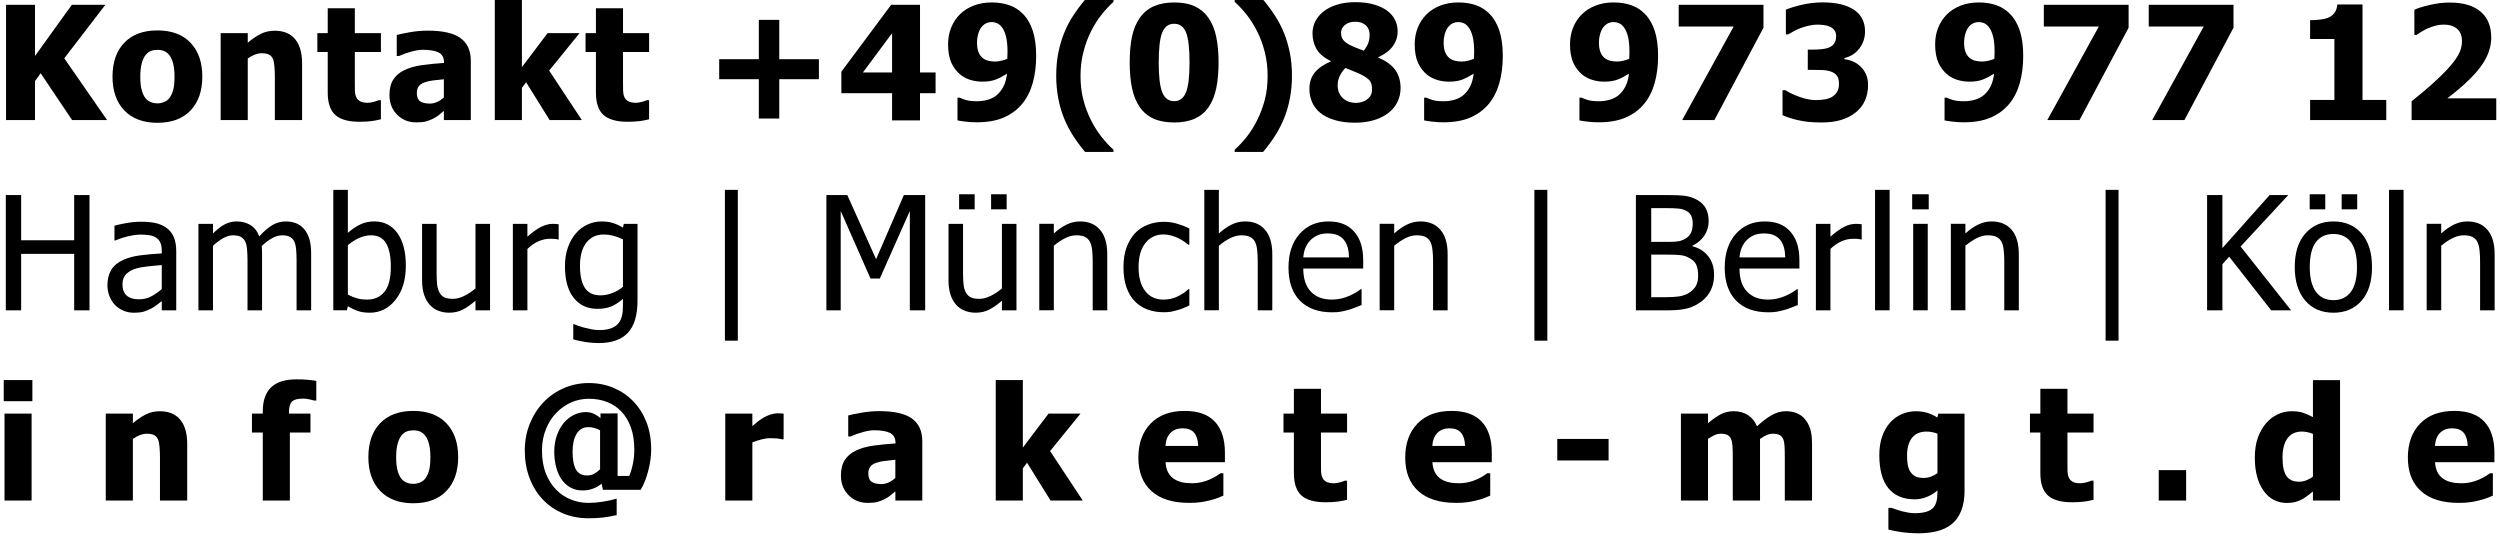
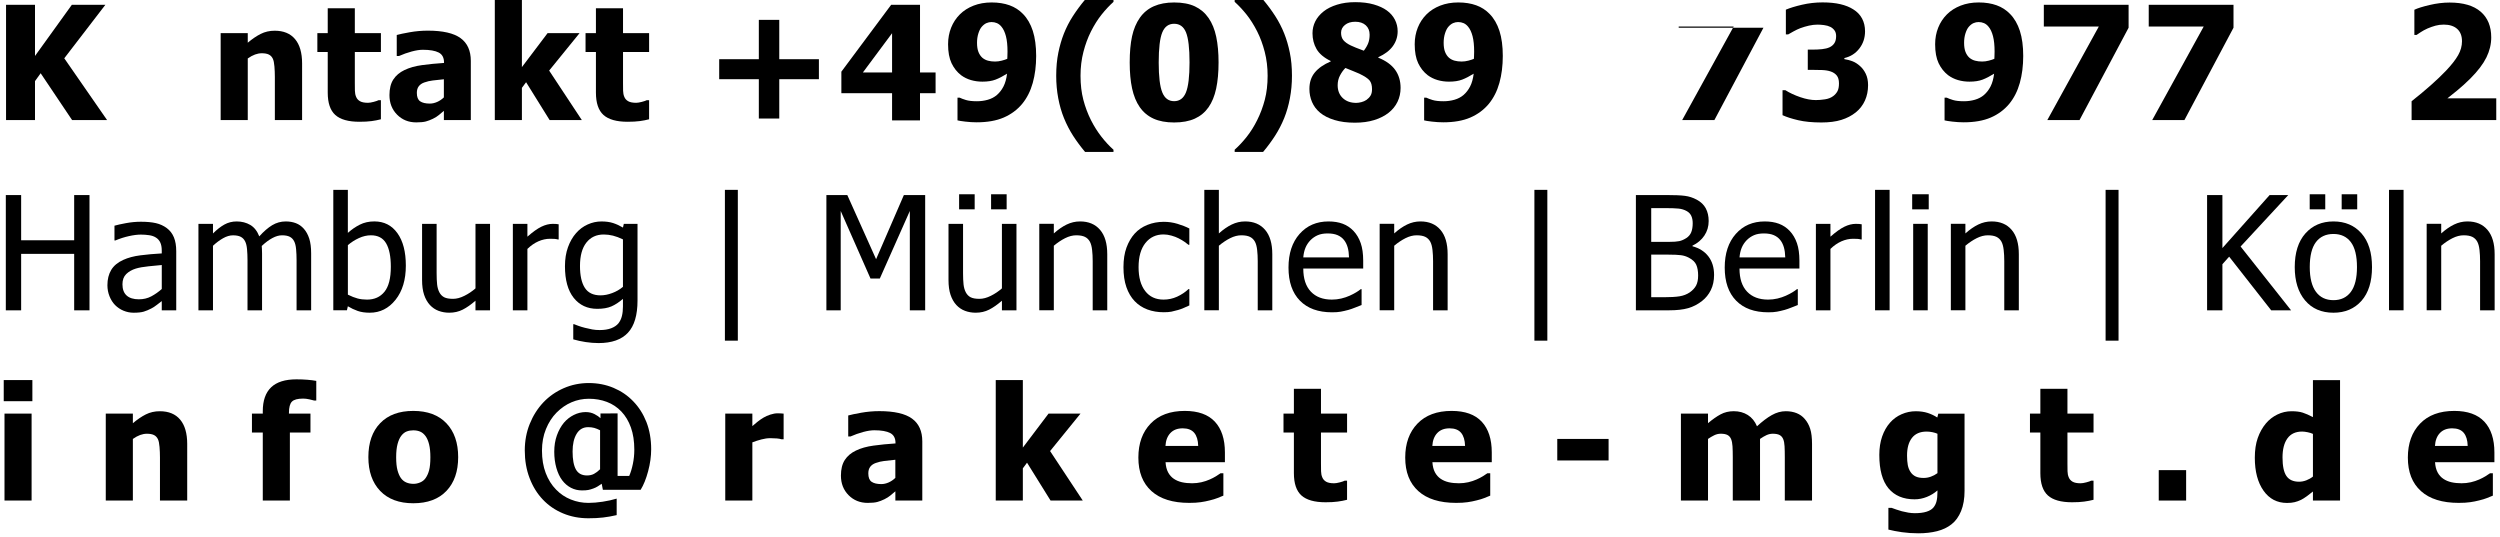
<svg xmlns="http://www.w3.org/2000/svg" version="1.1" id="Layer_1" x="0px" y="0px" width="205px" height="44px" viewBox="0 0 205 44" enable-background="new 0 0 205 44" xml:space="preserve">
  <path d="M8.78,9.845H5.911l-2.577-3.84L2.87,6.652v3.193H0.496V0.394H2.87v4.195l3.021-4.195H8.64L5.27,4.78L8.78,9.845z" />
-   <path d="M16.589,6.285c0,1.172-0.32,2.096-0.962,2.771c-0.641,0.675-1.547,1.013-2.72,1.013c-1.164,0-2.068-0.338-2.714-1.013  C9.548,8.38,9.226,7.457,9.226,6.285c0-1.186,0.323-2.113,0.968-2.784c0.646-0.671,1.55-1.006,2.714-1.006  c1.168,0,2.074,0.338,2.717,1.013S16.589,5.108,16.589,6.285z M14.31,6.296c0-0.423-0.035-0.775-0.105-1.057  c-0.069-0.281-0.166-0.507-0.289-0.676c-0.131-0.178-0.279-0.302-0.444-0.371c-0.165-0.07-0.354-0.105-0.565-0.105  c-0.199,0-0.379,0.031-0.54,0.093s-0.309,0.179-0.444,0.353c-0.127,0.164-0.229,0.391-0.305,0.679s-0.114,0.649-0.114,1.085  c0,0.437,0.036,0.789,0.108,1.058s0.165,0.483,0.279,0.644c0.119,0.166,0.267,0.286,0.444,0.362s0.375,0.114,0.59,0.114  c0.178,0,0.359-0.038,0.542-0.114c0.185-0.076,0.332-0.19,0.441-0.343c0.131-0.182,0.23-0.401,0.298-0.657S14.31,6.75,14.31,6.296z" />
  <path d="M24.772,9.845h-2.234V6.31c0-0.288-0.012-0.575-0.035-0.86c-0.023-0.286-0.066-0.496-0.13-0.632  c-0.076-0.161-0.186-0.276-0.33-0.346c-0.144-0.07-0.336-0.105-0.578-0.105c-0.182,0-0.366,0.034-0.552,0.102  c-0.186,0.068-0.385,0.176-0.597,0.324v5.053h-2.222V2.716h2.222v0.787c0.364-0.309,0.718-0.55,1.063-0.723  c0.345-0.174,0.727-0.261,1.146-0.261c0.728,0,1.284,0.229,1.669,0.688s0.578,1.125,0.578,1.996V9.845z" />
  <path d="M29.471,9.985c-0.906,0-1.564-0.187-1.978-0.559c-0.412-0.372-0.619-0.981-0.619-1.828V4.265h-0.851V2.716h0.851V0.679  h2.222v2.037h2.139v1.549h-2.139v2.527c0,0.249,0.002,0.467,0.006,0.653s0.038,0.354,0.102,0.501  c0.059,0.148,0.164,0.266,0.314,0.353c0.15,0.087,0.369,0.13,0.657,0.13c0.119,0,0.274-0.025,0.466-0.076  c0.193-0.051,0.327-0.097,0.403-0.139h0.19v1.567c-0.241,0.063-0.497,0.113-0.768,0.149S29.864,9.985,29.471,9.985z" />
  <path d="M36.397,9.089c-0.152,0.127-0.289,0.242-0.41,0.344c-0.12,0.102-0.282,0.203-0.485,0.305  c-0.199,0.097-0.393,0.171-0.581,0.222c-0.188,0.051-0.452,0.076-0.79,0.076c-0.63,0-1.154-0.212-1.571-0.635  c-0.417-0.423-0.625-0.956-0.625-1.6c0-0.529,0.106-0.956,0.317-1.282s0.516-0.584,0.914-0.774c0.402-0.194,0.882-0.33,1.441-0.406  s1.16-0.136,1.803-0.178V5.123c0-0.394-0.145-0.665-0.435-0.815c-0.29-0.15-0.725-0.226-1.304-0.226  c-0.262,0-0.569,0.048-0.92,0.143c-0.351,0.096-0.694,0.217-1.028,0.365h-0.19V2.869c0.22-0.062,0.576-0.138,1.066-0.225  s0.986-0.131,1.485-0.131c1.227,0,2.121,0.205,2.682,0.613c0.561,0.408,0.841,1.031,0.841,1.869v4.85h-2.209V9.089z M36.397,7.986  V6.5c-0.376,0.039-0.681,0.071-0.914,0.099S35.021,6.68,34.797,6.76c-0.195,0.067-0.346,0.17-0.454,0.308  c-0.108,0.138-0.162,0.32-0.162,0.549c0,0.335,0.09,0.564,0.27,0.689c0.18,0.125,0.446,0.188,0.797,0.188  c0.195,0,0.394-0.045,0.597-0.134S36.232,8.146,36.397,7.986z" />
  <path d="M47.71,9.845h-2.641l-1.93-3.104l-0.343,0.463v2.641h-2.222v-9.877h2.222v5.535l2.107-2.787h2.622l-2.495,3.072L47.71,9.845  z" />
  <path d="M51.463,9.985c-0.906,0-1.564-0.187-1.978-0.559c-0.412-0.372-0.619-0.981-0.619-1.828V4.265h-0.851V2.716h0.851V0.679  h2.222v2.037h2.139v1.549h-2.139v2.527c0,0.249,0.002,0.467,0.006,0.653s0.038,0.354,0.102,0.501  c0.059,0.148,0.164,0.266,0.314,0.353c0.15,0.087,0.369,0.13,0.657,0.13c0.119,0,0.274-0.025,0.466-0.076  c0.193-0.051,0.327-0.097,0.403-0.139h0.19v1.567c-0.241,0.063-0.497,0.113-0.768,0.149S51.856,9.985,51.463,9.985z" />
  <path d="M67.15,6.494H63.9v3.225h-1.676V6.494h-3.25V4.856h3.25V1.631H63.9v3.225h3.25V6.494z" />
  <path d="M76.718,7.642H75.44v2.229H73.15V7.642h-4.158V5.878l4.082-5.484h2.367v5.547h1.277V7.642z M73.15,5.941V2.723l-2.393,3.218  H73.15z" />
  <path d="M84.965,4.589c0,0.804-0.093,1.54-0.279,2.209s-0.476,1.242-0.87,1.721c-0.406,0.486-0.91,0.859-1.514,1.12  c-0.603,0.26-1.342,0.39-2.219,0.39c-0.296,0-0.604-0.019-0.926-0.057c-0.322-0.038-0.536-0.072-0.642-0.102V8.011H78.7  c0.118,0.059,0.286,0.122,0.504,0.189c0.218,0.068,0.52,0.102,0.904,0.102c0.31,0,0.607-0.041,0.896-0.123  c0.288-0.083,0.535-0.213,0.743-0.391c0.215-0.187,0.396-0.419,0.539-0.698s0.241-0.628,0.292-1.048  c-0.339,0.212-0.652,0.374-0.942,0.486s-0.65,0.168-1.082,0.168c-0.326,0-0.639-0.043-0.937-0.13  c-0.299-0.087-0.57-0.222-0.815-0.403c-0.326-0.254-0.584-0.581-0.775-0.98c-0.189-0.4-0.285-0.918-0.285-1.553  c0-0.49,0.084-0.944,0.251-1.361s0.405-0.779,0.714-1.088c0.305-0.305,0.68-0.544,1.123-0.718c0.445-0.174,0.939-0.261,1.486-0.261  c0.55,0,1.038,0.078,1.466,0.232s0.794,0.391,1.099,0.707c0.355,0.36,0.625,0.823,0.809,1.391C84.873,3.1,84.965,3.786,84.965,4.589  z M82.616,4.234c0-0.512-0.043-0.935-0.13-1.267s-0.209-0.591-0.365-0.777c-0.11-0.136-0.233-0.232-0.371-0.292  s-0.287-0.089-0.448-0.089c-0.139,0-0.275,0.028-0.409,0.086C80.76,1.952,80.632,2.05,80.509,2.19  c-0.11,0.123-0.203,0.303-0.279,0.54c-0.076,0.236-0.114,0.497-0.114,0.78c0,0.305,0.039,0.556,0.117,0.752  c0.078,0.197,0.186,0.354,0.321,0.474c0.135,0.113,0.289,0.194,0.463,0.24c0.174,0.047,0.366,0.07,0.578,0.07  c0.178,0,0.36-0.024,0.549-0.073s0.34-0.099,0.453-0.149c0-0.046,0.004-0.112,0.01-0.199C82.613,4.538,82.616,4.408,82.616,4.234z" />
  <path d="M91.307,12.46h-2.329c-0.36-0.428-0.686-0.867-0.979-1.32c-0.291-0.453-0.543-0.939-0.755-1.46  c-0.199-0.486-0.354-1.026-0.467-1.618c-0.112-0.593-0.168-1.209-0.168-1.848c0-0.698,0.059-1.331,0.175-1.898  c0.116-0.566,0.268-1.085,0.453-1.555c0.203-0.512,0.452-0.995,0.746-1.45s0.625-0.902,0.994-1.343h2.329v0.184  c-0.343,0.31-0.67,0.659-0.98,1.051c-0.312,0.392-0.601,0.85-0.866,1.375c-0.254,0.503-0.461,1.062-0.619,1.676  c-0.159,0.613-0.238,1.267-0.238,1.961c0,0.724,0.077,1.38,0.231,1.968s0.363,1.145,0.626,1.669c0.254,0.5,0.54,0.954,0.859,1.362  s0.648,0.763,0.987,1.063V12.46z" />
  <path d="M99.922,5.117c0,0.816-0.065,1.531-0.196,2.145c-0.132,0.614-0.341,1.126-0.629,1.537c-0.288,0.41-0.662,0.72-1.123,0.93  c-0.462,0.209-1.026,0.314-1.695,0.314c-0.664,0-1.228-0.105-1.688-0.314c-0.461-0.21-0.838-0.523-1.13-0.943  c-0.288-0.414-0.497-0.925-0.629-1.532c-0.131-0.607-0.196-1.317-0.196-2.13c0-0.838,0.064-1.553,0.193-2.146  s0.344-1.103,0.645-1.53c0.296-0.418,0.677-0.73,1.143-0.936s1.02-0.309,1.663-0.309c0.682,0,1.249,0.107,1.704,0.321  s0.829,0.532,1.12,0.955c0.288,0.415,0.497,0.927,0.626,1.536S99.922,4.325,99.922,5.117z M97.542,5.117  c0-1.168-0.097-1.988-0.289-2.46s-0.518-0.708-0.975-0.708c-0.453,0-0.776,0.236-0.971,0.708c-0.195,0.472-0.293,1.296-0.293,2.472  c0,1.151,0.098,1.967,0.293,2.447c0.194,0.48,0.518,0.721,0.971,0.721s0.776-0.24,0.971-0.721  C97.444,7.095,97.542,6.276,97.542,5.117z" />
  <path d="M105.941,6.214c0,0.639-0.057,1.254-0.169,1.844c-0.112,0.591-0.268,1.131-0.466,1.622c-0.212,0.521-0.464,1.007-0.756,1.46  s-0.618,0.893-0.978,1.32h-2.329v-0.184c0.338-0.301,0.668-0.654,0.99-1.061c0.321-0.406,0.606-0.861,0.856-1.365  c0.263-0.524,0.471-1.081,0.625-1.669s0.231-1.244,0.231-1.968c0-0.694-0.079-1.348-0.237-1.961  c-0.159-0.614-0.365-1.173-0.619-1.676c-0.267-0.525-0.556-0.983-0.866-1.375c-0.312-0.392-0.639-0.741-0.98-1.051v-0.184h2.329  c0.368,0.44,0.699,0.888,0.993,1.343s0.543,0.938,0.746,1.45c0.187,0.47,0.338,0.988,0.454,1.555  C105.883,4.883,105.941,5.516,105.941,6.214z" />
  <path d="M114.848,7.21c0,0.406-0.083,0.784-0.25,1.134c-0.167,0.349-0.412,0.65-0.733,0.904s-0.714,0.453-1.178,0.597  c-0.463,0.144-0.993,0.216-1.59,0.216c-0.635,0-1.191-0.073-1.669-0.219c-0.479-0.146-0.87-0.344-1.175-0.594  c-0.301-0.25-0.522-0.544-0.667-0.882c-0.144-0.339-0.215-0.696-0.215-1.073c0-0.542,0.148-0.992,0.447-1.353  c0.298-0.359,0.73-0.66,1.298-0.9V5.001c-0.555-0.271-0.941-0.599-1.161-0.983c-0.221-0.385-0.33-0.814-0.33-1.288  c0-0.348,0.076-0.674,0.229-0.979s0.381-0.577,0.686-0.818c0.287-0.229,0.652-0.411,1.095-0.549s0.938-0.207,1.488-0.207  c0.584,0,1.093,0.062,1.526,0.188s0.791,0.289,1.07,0.492c0.287,0.207,0.508,0.458,0.66,0.752s0.229,0.613,0.229,0.955  c0,0.449-0.131,0.854-0.391,1.216c-0.261,0.362-0.659,0.666-1.197,0.911v0.038c0.627,0.254,1.088,0.587,1.385,1  C114.7,6.141,114.848,6.635,114.848,7.21z M112.506,7.312c0-0.309-0.065-0.545-0.197-0.711c-0.131-0.164-0.412-0.351-0.844-0.559  c-0.123-0.059-0.3-0.133-0.53-0.222s-0.435-0.171-0.612-0.247c-0.165,0.164-0.312,0.369-0.441,0.612s-0.193,0.511-0.193,0.803  c0,0.44,0.14,0.791,0.419,1.054s0.647,0.394,1.104,0.394c0.123,0,0.264-0.021,0.422-0.061c0.159-0.04,0.3-0.103,0.422-0.187  c0.136-0.098,0.245-0.212,0.327-0.344C112.465,7.714,112.506,7.537,112.506,7.312z M112.309,2.843c0-0.321-0.105-0.578-0.316-0.771  c-0.212-0.192-0.5-0.289-0.863-0.289c-0.348,0-0.628,0.087-0.842,0.261c-0.214,0.173-0.32,0.387-0.32,0.641s0.064,0.458,0.193,0.612  s0.329,0.298,0.6,0.429c0.119,0.06,0.26,0.121,0.423,0.184c0.163,0.064,0.38,0.146,0.65,0.248c0.165-0.216,0.286-0.424,0.362-0.625  S112.309,3.102,112.309,2.843z" />
  <path d="M123.229,4.589c0,0.804-0.093,1.54-0.279,2.209s-0.476,1.242-0.87,1.721c-0.406,0.486-0.91,0.859-1.514,1.12  c-0.603,0.26-1.342,0.39-2.219,0.39c-0.296,0-0.604-0.019-0.926-0.057c-0.322-0.038-0.536-0.072-0.642-0.102V8.011h0.185  c0.118,0.059,0.286,0.122,0.504,0.189c0.218,0.068,0.52,0.102,0.904,0.102c0.31,0,0.607-0.041,0.896-0.123  c0.288-0.083,0.535-0.213,0.743-0.391c0.215-0.187,0.396-0.419,0.539-0.698s0.241-0.628,0.292-1.048  c-0.339,0.212-0.652,0.374-0.942,0.486s-0.65,0.168-1.082,0.168c-0.326,0-0.639-0.043-0.937-0.13  c-0.299-0.087-0.57-0.222-0.815-0.403c-0.326-0.254-0.584-0.581-0.775-0.98c-0.189-0.4-0.285-0.918-0.285-1.553  c0-0.49,0.084-0.944,0.251-1.361s0.405-0.779,0.714-1.088c0.305-0.305,0.68-0.544,1.123-0.718c0.445-0.174,0.939-0.261,1.486-0.261  c0.55,0,1.038,0.078,1.466,0.232s0.794,0.391,1.099,0.707c0.355,0.36,0.625,0.823,0.809,1.391  C123.137,3.1,123.229,3.786,123.229,4.589z M120.88,4.234c0-0.512-0.043-0.935-0.13-1.267s-0.209-0.591-0.365-0.777  c-0.11-0.136-0.233-0.232-0.371-0.292s-0.287-0.089-0.448-0.089c-0.139,0-0.275,0.028-0.409,0.086  c-0.133,0.057-0.261,0.155-0.384,0.295c-0.11,0.123-0.203,0.303-0.279,0.54c-0.076,0.236-0.114,0.497-0.114,0.78  c0,0.305,0.039,0.556,0.117,0.752c0.078,0.197,0.186,0.354,0.321,0.474c0.135,0.113,0.289,0.194,0.463,0.24  c0.174,0.047,0.366,0.07,0.578,0.07c0.178,0,0.36-0.024,0.549-0.073s0.34-0.099,0.453-0.149c0-0.046,0.004-0.112,0.01-0.199  C120.877,4.538,120.88,4.408,120.88,4.234z" />
-   <path d="M135.964,4.589c0,0.804-0.093,1.54-0.279,2.209s-0.476,1.242-0.87,1.721c-0.406,0.486-0.91,0.859-1.514,1.12  c-0.603,0.26-1.342,0.39-2.219,0.39c-0.296,0-0.604-0.019-0.926-0.057c-0.322-0.038-0.536-0.072-0.642-0.102V8.011h0.185  c0.118,0.059,0.286,0.122,0.504,0.189c0.218,0.068,0.52,0.102,0.904,0.102c0.31,0,0.607-0.041,0.896-0.123  c0.288-0.083,0.535-0.213,0.743-0.391c0.215-0.187,0.396-0.419,0.539-0.698s0.241-0.628,0.292-1.048  c-0.339,0.212-0.652,0.374-0.942,0.486s-0.65,0.168-1.082,0.168c-0.326,0-0.639-0.043-0.937-0.13  c-0.299-0.087-0.57-0.222-0.815-0.403c-0.326-0.254-0.584-0.581-0.775-0.98c-0.189-0.4-0.285-0.918-0.285-1.553  c0-0.49,0.084-0.944,0.251-1.361s0.405-0.779,0.714-1.088c0.305-0.305,0.68-0.544,1.123-0.718c0.445-0.174,0.939-0.261,1.486-0.261  c0.55,0,1.038,0.078,1.466,0.232s0.794,0.391,1.099,0.707c0.355,0.36,0.625,0.823,0.809,1.391  C135.872,3.1,135.964,3.786,135.964,4.589z M133.615,4.234c0-0.512-0.043-0.935-0.13-1.267s-0.209-0.591-0.365-0.777  c-0.11-0.136-0.233-0.232-0.371-0.292s-0.287-0.089-0.448-0.089c-0.139,0-0.275,0.028-0.409,0.086  c-0.133,0.057-0.261,0.155-0.384,0.295c-0.11,0.123-0.203,0.303-0.279,0.54c-0.076,0.236-0.114,0.497-0.114,0.78  c0,0.305,0.039,0.556,0.117,0.752c0.078,0.197,0.186,0.354,0.321,0.474c0.135,0.113,0.289,0.194,0.463,0.24  c0.174,0.047,0.366,0.07,0.578,0.07c0.178,0,0.36-0.024,0.549-0.073s0.34-0.099,0.453-0.149c0-0.046,0.004-0.112,0.01-0.199  C133.612,4.538,133.615,4.408,133.615,4.234z" />
-   <path d="M144.604,2.273l-4.024,7.572h-2.641l4.222-7.668h-4.508V0.394h6.951V2.273z" />
+   <path d="M144.604,2.273l-4.024,7.572h-2.641l4.222-7.668h-4.508V0.394V2.273z" />
  <path d="M153.182,6.982c0,0.462-0.086,0.883-0.257,1.264c-0.172,0.381-0.423,0.705-0.753,0.971  c-0.334,0.268-0.727,0.472-1.177,0.613c-0.451,0.142-1,0.213-1.647,0.213c-0.736,0-1.368-0.062-1.895-0.185  c-0.527-0.123-0.955-0.261-1.285-0.413v-2.05h0.229c0.347,0.22,0.754,0.41,1.222,0.571s0.894,0.241,1.278,0.241  c0.229,0,0.478-0.021,0.746-0.061s0.494-0.128,0.676-0.263c0.145-0.106,0.26-0.236,0.347-0.391s0.13-0.374,0.13-0.657  c0-0.279-0.062-0.494-0.184-0.645c-0.123-0.15-0.286-0.259-0.489-0.327c-0.203-0.071-0.446-0.111-0.729-0.12  c-0.284-0.009-0.533-0.013-0.75-0.013h-0.406V4.069h0.375c0.288,0,0.553-0.013,0.793-0.038c0.242-0.025,0.447-0.076,0.616-0.152  c0.169-0.08,0.302-0.192,0.396-0.336c0.096-0.145,0.144-0.339,0.144-0.584c0-0.191-0.045-0.347-0.134-0.467  c-0.089-0.121-0.199-0.215-0.33-0.283c-0.152-0.076-0.33-0.127-0.533-0.152s-0.377-0.037-0.521-0.037  c-0.232,0-0.47,0.027-0.711,0.082s-0.477,0.125-0.705,0.209c-0.178,0.068-0.363,0.156-0.559,0.264  c-0.194,0.108-0.338,0.189-0.432,0.244h-0.196V0.793c0.326-0.14,0.765-0.274,1.317-0.403c0.552-0.129,1.116-0.193,1.691-0.193  c0.562,0,1.051,0.049,1.463,0.146c0.413,0.097,0.766,0.238,1.057,0.425c0.322,0.199,0.563,0.452,0.725,0.759  c0.16,0.307,0.24,0.652,0.24,1.037c0,0.538-0.155,1.009-0.466,1.413c-0.312,0.404-0.721,0.665-1.229,0.784v0.088  c0.225,0.034,0.443,0.092,0.657,0.172s0.422,0.212,0.625,0.394c0.19,0.165,0.348,0.378,0.473,0.638  C153.119,6.313,153.182,6.623,153.182,6.982z" />
  <path d="M165.904,4.589c0,0.804-0.093,1.54-0.279,2.209s-0.476,1.242-0.87,1.721c-0.406,0.486-0.91,0.859-1.514,1.12  c-0.603,0.26-1.342,0.39-2.219,0.39c-0.296,0-0.604-0.019-0.926-0.057c-0.322-0.038-0.536-0.072-0.642-0.102V8.011h0.185  c0.118,0.059,0.286,0.122,0.504,0.189c0.218,0.068,0.52,0.102,0.904,0.102c0.31,0,0.607-0.041,0.896-0.123  c0.288-0.083,0.535-0.213,0.743-0.391c0.215-0.187,0.396-0.419,0.539-0.698s0.241-0.628,0.292-1.048  c-0.339,0.212-0.652,0.374-0.942,0.486s-0.65,0.168-1.082,0.168c-0.326,0-0.639-0.043-0.937-0.13  c-0.299-0.087-0.57-0.222-0.815-0.403c-0.326-0.254-0.584-0.581-0.775-0.98c-0.189-0.4-0.285-0.918-0.285-1.553  c0-0.49,0.084-0.944,0.251-1.361s0.405-0.779,0.714-1.088c0.305-0.305,0.68-0.544,1.123-0.718c0.445-0.174,0.939-0.261,1.486-0.261  c0.55,0,1.038,0.078,1.466,0.232s0.794,0.391,1.099,0.707c0.355,0.36,0.625,0.823,0.809,1.391  C165.812,3.1,165.904,3.786,165.904,4.589z M163.556,4.234c0-0.512-0.043-0.935-0.13-1.267s-0.209-0.591-0.365-0.777  c-0.11-0.136-0.233-0.232-0.371-0.292s-0.287-0.089-0.448-0.089c-0.139,0-0.275,0.028-0.409,0.086  c-0.133,0.057-0.261,0.155-0.384,0.295c-0.11,0.123-0.203,0.303-0.279,0.54c-0.076,0.236-0.114,0.497-0.114,0.78  c0,0.305,0.039,0.556,0.117,0.752c0.078,0.197,0.186,0.354,0.321,0.474c0.135,0.113,0.289,0.194,0.463,0.24  c0.174,0.047,0.366,0.07,0.578,0.07c0.178,0,0.36-0.024,0.549-0.073s0.34-0.099,0.453-0.149c0-0.046,0.004-0.112,0.01-0.199  C163.553,4.538,163.556,4.408,163.556,4.234z" />
  <path d="M174.545,2.273l-4.024,7.572h-2.641l4.222-7.668h-4.508V0.394h6.951V2.273z" />
  <path d="M183.147,2.273l-4.024,7.572h-2.641l4.222-7.668h-4.508V0.394h6.951V2.273z" />
-   <path d="M195.675,9.845h-6.246v-1.65h1.992V3.199h-1.992V1.657c0.291,0,0.581-0.019,0.869-0.058  c0.288-0.037,0.519-0.099,0.691-0.184c0.203-0.102,0.361-0.238,0.474-0.409c0.112-0.172,0.177-0.384,0.193-0.638h2.069v7.826h1.949  V9.845z" />
  <path d="M204.694,9.845h-6.943V8.302c0.588-0.465,1.115-0.905,1.583-1.32c0.468-0.414,0.88-0.808,1.235-1.18  c0.461-0.487,0.795-0.914,1.002-1.283c0.208-0.367,0.312-0.746,0.312-1.136c0-0.44-0.131-0.777-0.394-1.013  c-0.263-0.234-0.629-0.352-1.098-0.352c-0.242,0-0.469,0.029-0.683,0.088c-0.214,0.06-0.431,0.136-0.651,0.229  c-0.215,0.098-0.399,0.197-0.552,0.299s-0.267,0.178-0.343,0.229h-0.184V0.8c0.266-0.127,0.683-0.258,1.25-0.391  c0.567-0.134,1.113-0.2,1.638-0.2c1.121,0,1.971,0.25,2.549,0.749c0.577,0.499,0.866,1.202,0.866,2.107  c0,0.559-0.131,1.105-0.394,1.641s-0.698,1.11-1.308,1.724c-0.381,0.377-0.751,0.712-1.111,1.006  c-0.359,0.294-0.619,0.503-0.78,0.626h4.005V9.845z" />
  <path d="M7.339,25.445H6.082v-4.627H1.734v4.627H0.477v-9.452h1.257v3.707h4.348v-3.707h1.257V25.445z" />
  <path d="M13.265,24.689c-0.097,0.072-0.228,0.172-0.391,0.301c-0.163,0.129-0.32,0.232-0.473,0.309  c-0.211,0.109-0.416,0.195-0.612,0.254c-0.197,0.059-0.473,0.09-0.829,0.09c-0.292,0-0.569-0.057-0.832-0.166  s-0.493-0.264-0.692-0.463c-0.19-0.195-0.343-0.436-0.457-0.721s-0.171-0.588-0.171-0.904c0-0.492,0.104-0.91,0.311-1.254  s0.535-0.619,0.984-0.822c0.398-0.182,0.868-0.308,1.409-0.377c0.542-0.07,1.125-0.122,1.752-0.156V20.55  c0-0.279-0.042-0.504-0.127-0.676c-0.084-0.171-0.203-0.304-0.355-0.396c-0.152-0.098-0.338-0.162-0.559-0.193  c-0.22-0.032-0.446-0.048-0.679-0.048c-0.275,0-0.599,0.041-0.971,0.124c-0.373,0.082-0.745,0.202-1.117,0.358h-0.07v-1.212  c0.22-0.064,0.535-0.134,0.946-0.21s0.817-0.114,1.219-0.114c0.487,0,0.897,0.038,1.231,0.114s0.635,0.214,0.901,0.413  c0.258,0.194,0.451,0.446,0.578,0.755s0.19,0.686,0.19,1.13v4.85h-1.187V24.689z M13.265,23.699v-1.967  c-0.284,0.025-0.642,0.06-1.076,0.104c-0.434,0.044-0.784,0.106-1.05,0.187c-0.317,0.098-0.58,0.247-0.787,0.448  s-0.311,0.481-0.311,0.841c0,0.406,0.114,0.713,0.343,0.92s0.563,0.311,1.003,0.311c0.376,0,0.717-0.08,1.022-0.244  C12.712,24.137,12.998,23.936,13.265,23.699z" />
  <path d="M24.319,25.445v-4.101c0-0.326-0.013-0.627-0.038-0.904s-0.078-0.494-0.159-0.651c-0.084-0.169-0.205-0.294-0.362-0.374  s-0.368-0.12-0.635-0.12c-0.246,0-0.509,0.074-0.79,0.225c-0.282,0.15-0.573,0.367-0.873,0.65c0.004,0.072,0.01,0.158,0.016,0.258  c0.007,0.1,0.01,0.217,0.01,0.352v4.667h-1.193v-4.101c0-0.326-0.013-0.627-0.038-0.904s-0.078-0.494-0.159-0.651  c-0.084-0.169-0.205-0.294-0.362-0.374s-0.368-0.12-0.635-0.12c-0.258,0-0.529,0.08-0.812,0.24  c-0.284,0.161-0.559,0.366-0.825,0.616v5.294h-1.193v-7.09h1.193v0.787c0.313-0.313,0.623-0.556,0.93-0.728  c0.307-0.171,0.645-0.257,1.013-0.257c0.419,0,0.79,0.096,1.114,0.285c0.323,0.191,0.57,0.504,0.739,0.939  c0.36-0.401,0.711-0.706,1.054-0.914c0.343-0.207,0.715-0.311,1.117-0.311c0.305,0,0.582,0.048,0.832,0.143  c0.25,0.096,0.468,0.249,0.654,0.461c0.19,0.215,0.337,0.484,0.441,0.806c0.104,0.321,0.155,0.726,0.155,1.212v4.667H24.319z" />
  <path d="M33.279,21.783c0,1.159-0.281,2.092-0.844,2.799s-1.268,1.061-2.114,1.061c-0.385,0-0.714-0.049-0.987-0.145  c-0.273-0.094-0.543-0.223-0.81-0.383l-0.076,0.33h-1.117v-9.877h1.193v3.529c0.3-0.271,0.626-0.495,0.978-0.673  s0.749-0.267,1.193-0.267c0.8,0,1.43,0.32,1.892,0.962C33.049,19.76,33.279,20.648,33.279,21.783z M32.048,21.877  c0-0.847-0.129-1.488-0.387-1.927c-0.258-0.438-0.673-0.656-1.244-0.656c-0.326,0-0.655,0.076-0.987,0.229  c-0.332,0.152-0.633,0.345-0.904,0.577v4.062c0.3,0.148,0.567,0.254,0.8,0.314c0.233,0.062,0.489,0.092,0.768,0.092  c0.609,0,1.087-0.215,1.435-0.646S32.048,22.808,32.048,21.877z" />
  <path d="M40.182,25.445h-1.193v-0.787c-0.368,0.32-0.717,0.566-1.047,0.732c-0.33,0.168-0.698,0.252-1.104,0.252  c-0.309,0-0.6-0.051-0.873-0.152c-0.273-0.102-0.511-0.264-0.714-0.482c-0.203-0.221-0.361-0.498-0.473-0.832  c-0.112-0.334-0.168-0.74-0.168-1.219v-4.602h1.193v4.037c0,0.376,0.014,0.688,0.041,0.936c0.028,0.248,0.09,0.465,0.188,0.65  c0.097,0.182,0.229,0.314,0.396,0.4c0.167,0.084,0.408,0.127,0.721,0.127c0.292,0,0.603-0.082,0.933-0.248  c0.33-0.164,0.633-0.367,0.908-0.609v-5.293h1.193V25.445z" />
  <path d="M45.81,19.636h-0.063c-0.089-0.025-0.183-0.041-0.282-0.047c-0.1-0.007-0.219-0.01-0.359-0.01  c-0.322,0-0.641,0.07-0.958,0.209c-0.317,0.141-0.618,0.348-0.901,0.623v5.034h-1.193v-7.09h1.193v1.053  c0.436-0.385,0.815-0.656,1.14-0.815c0.323-0.158,0.638-0.237,0.942-0.237c0.123,0,0.215,0.003,0.276,0.009  c0.061,0.007,0.13,0.017,0.206,0.028V19.636z" />
  <path d="M47.07,26.582c0.081,0.033,0.199,0.078,0.355,0.135c0.157,0.059,0.334,0.111,0.533,0.162c0.22,0.055,0.423,0.1,0.609,0.135  c0.186,0.033,0.389,0.051,0.609,0.051c0.368,0,0.68-0.049,0.937-0.146c0.256-0.098,0.456-0.232,0.6-0.406  c0.135-0.174,0.23-0.375,0.286-0.604s0.083-0.488,0.083-0.781v-0.621c-0.322,0.279-0.637,0.484-0.946,0.619  c-0.309,0.133-0.696,0.199-1.162,0.199c-0.808,0-1.452-0.301-1.93-0.9c-0.478-0.602-0.717-1.465-0.717-2.59  c0-0.589,0.083-1.11,0.248-1.565s0.387-0.841,0.667-1.158c0.267-0.305,0.582-0.54,0.946-0.704c0.364-0.166,0.741-0.248,1.13-0.248  c0.368,0,0.687,0.043,0.955,0.13c0.269,0.087,0.539,0.211,0.81,0.372l0.07-0.305h1.124v6.284c0,1.201-0.262,2.084-0.787,2.646  s-1.327,0.846-2.406,0.846c-0.347,0-0.702-0.029-1.063-0.084c-0.362-0.055-0.7-0.129-1.013-0.221v-1.244H47.07z M51.082,23.521  V19.63c-0.296-0.144-0.57-0.246-0.822-0.308c-0.251-0.062-0.502-0.093-0.752-0.093c-0.605,0-1.081,0.223-1.428,0.667  s-0.521,1.081-0.521,1.911c0,0.787,0.132,1.385,0.397,1.795c0.264,0.41,0.693,0.617,1.285,0.617c0.309,0,0.627-0.062,0.955-0.186  C50.524,23.912,50.819,23.742,51.082,23.521z" />
  <path d="M60.502,27.934h-1.06V15.568h1.06V27.934z" />
  <path d="M75.864,25.445h-1.258V17.3l-2.462,5.542h-0.762L68.938,17.3v8.145h-1.174v-9.452h1.714l2.361,5.262l2.279-5.262h1.746  V25.445z" />
  <path d="M83.351,25.445h-1.193v-0.787c-0.368,0.32-0.718,0.566-1.048,0.732c-0.33,0.168-0.697,0.252-1.104,0.252  c-0.31,0-0.601-0.051-0.873-0.152c-0.273-0.102-0.512-0.264-0.715-0.482c-0.203-0.221-0.36-0.498-0.473-0.832  s-0.168-0.74-0.168-1.219v-4.602h1.193v4.037c0,0.376,0.014,0.688,0.041,0.936s0.09,0.465,0.188,0.65  c0.098,0.182,0.229,0.314,0.396,0.4c0.167,0.084,0.407,0.127,0.721,0.127c0.292,0,0.604-0.082,0.934-0.248  c0.33-0.164,0.632-0.367,0.907-0.609v-5.293h1.193V25.445z M79.923,17.167h-1.276v-1.238h1.276V17.167z M82.545,17.167h-1.276  v-1.238h1.276V17.167z" />
  <path d="M90.794,25.445h-1.193v-4.038c0-0.326-0.016-0.63-0.048-0.911c-0.031-0.281-0.092-0.507-0.181-0.676  c-0.098-0.178-0.232-0.31-0.406-0.396s-0.41-0.13-0.711-0.13c-0.296,0-0.602,0.079-0.917,0.237  c-0.315,0.159-0.623,0.365-0.924,0.619v5.294h-1.193v-7.09h1.193v0.787c0.355-0.318,0.707-0.562,1.054-0.73s0.713-0.254,1.099-0.254  c0.697,0,1.244,0.229,1.637,0.688c0.395,0.459,0.591,1.125,0.591,1.997V25.445z" />
  <path d="M95.431,25.604c-0.486,0-0.934-0.074-1.34-0.225S93.336,25,93.044,24.695s-0.519-0.688-0.68-1.152  c-0.16-0.463-0.24-1.007-0.24-1.633c0-0.623,0.083-1.16,0.25-1.613c0.167-0.452,0.391-0.833,0.67-1.143  c0.279-0.309,0.627-0.547,1.044-0.714s0.864-0.251,1.343-0.251c0.39,0,0.765,0.056,1.127,0.166c0.361,0.109,0.685,0.236,0.968,0.381  v1.339h-0.069c-0.085-0.072-0.194-0.154-0.327-0.247c-0.134-0.094-0.296-0.188-0.485-0.286c-0.166-0.085-0.36-0.159-0.584-0.222  c-0.225-0.064-0.44-0.096-0.648-0.096c-0.617,0-1.113,0.233-1.488,0.701c-0.374,0.468-0.562,1.129-0.562,1.984  c0,0.838,0.181,1.491,0.543,1.958c0.361,0.469,0.864,0.701,1.507,0.701c0.39,0,0.76-0.08,1.111-0.24  c0.352-0.162,0.662-0.369,0.934-0.623h0.069v1.34c-0.118,0.055-0.267,0.121-0.444,0.199s-0.339,0.137-0.482,0.176  c-0.203,0.059-0.385,0.104-0.546,0.137C95.892,25.588,95.685,25.604,95.431,25.604z" />
  <path d="M104.327,25.445h-1.193v-4.038c0-0.326-0.016-0.63-0.048-0.911c-0.031-0.281-0.092-0.507-0.181-0.676  c-0.098-0.178-0.232-0.31-0.406-0.396s-0.41-0.13-0.711-0.13c-0.296,0-0.602,0.079-0.917,0.237  c-0.315,0.159-0.623,0.365-0.924,0.619v5.294h-1.193v-9.877h1.193v3.574c0.355-0.318,0.707-0.562,1.054-0.73  s0.713-0.254,1.099-0.254c0.697,0,1.244,0.229,1.637,0.688c0.395,0.459,0.591,1.125,0.591,1.997V25.445z" />
  <path d="M109.224,25.609c-1.129,0-2.007-0.318-2.631-0.955s-0.936-1.541-0.936-2.713c0-1.155,0.302-2.074,0.907-2.758  s1.396-1.025,2.374-1.025c0.44,0,0.829,0.063,1.168,0.19s0.635,0.326,0.889,0.597s0.448,0.602,0.584,0.993s0.203,0.871,0.203,1.438  v0.646h-4.913c0,0.826,0.207,1.456,0.622,1.893c0.415,0.436,0.988,0.652,1.721,0.652c0.262,0,0.519-0.029,0.771-0.088  c0.252-0.061,0.479-0.137,0.683-0.229c0.216-0.098,0.397-0.191,0.546-0.283c0.148-0.09,0.271-0.176,0.368-0.256h0.07v1.301  c-0.141,0.055-0.313,0.123-0.521,0.205c-0.207,0.084-0.393,0.148-0.559,0.195c-0.232,0.062-0.442,0.111-0.631,0.145  C109.75,25.594,109.512,25.609,109.224,25.609z M110.62,21.109c-0.008-0.321-0.046-0.599-0.113-0.831  c-0.068-0.232-0.166-0.43-0.293-0.591c-0.139-0.178-0.318-0.312-0.536-0.406c-0.218-0.093-0.487-0.139-0.81-0.139  c-0.316,0-0.587,0.047-0.809,0.143c-0.223,0.095-0.425,0.233-0.606,0.416c-0.178,0.186-0.313,0.392-0.406,0.618  s-0.152,0.49-0.178,0.79H110.62z" />
  <path d="M118.705,25.445h-1.193v-4.038c0-0.326-0.016-0.63-0.048-0.911c-0.031-0.281-0.092-0.507-0.181-0.676  c-0.098-0.178-0.232-0.31-0.406-0.396s-0.41-0.13-0.711-0.13c-0.296,0-0.602,0.079-0.917,0.237  c-0.315,0.159-0.623,0.365-0.924,0.619v5.294h-1.193v-7.09h1.193v0.787c0.355-0.318,0.707-0.562,1.054-0.73s0.713-0.254,1.099-0.254  c0.697,0,1.244,0.229,1.637,0.688c0.395,0.459,0.591,1.125,0.591,1.997V25.445z" />
  <path d="M126.882,27.934h-1.061V15.568h1.061V27.934z" />
  <path d="M140.554,22.544c0,0.469-0.088,0.883-0.266,1.245c-0.178,0.359-0.417,0.654-0.718,0.889  c-0.355,0.279-0.736,0.477-1.143,0.592c-0.406,0.117-0.931,0.176-1.574,0.176h-2.71v-9.452h2.507c0.673,0,1.178,0.021,1.514,0.066  c0.337,0.044,0.659,0.148,0.968,0.314c0.339,0.182,0.587,0.42,0.743,0.714s0.235,0.64,0.235,1.038c0,0.443-0.118,0.842-0.353,1.193  c-0.235,0.351-0.56,0.626-0.975,0.824v0.051c0.562,0.152,0.999,0.431,1.308,0.835S140.554,21.939,140.554,22.544z M138.802,18.304  c0-0.229-0.037-0.427-0.113-0.594s-0.199-0.3-0.369-0.396c-0.203-0.115-0.429-0.185-0.679-0.21s-0.595-0.038-1.034-0.038h-1.207  v2.768h1.429c0.394,0,0.684-0.021,0.87-0.061c0.186-0.04,0.378-0.123,0.577-0.25c0.19-0.123,0.326-0.284,0.406-0.482  C138.762,18.841,138.802,18.595,138.802,18.304z M139.247,22.595c0-0.355-0.051-0.649-0.152-0.88s-0.308-0.426-0.616-0.587  c-0.199-0.105-0.416-0.174-0.65-0.203c-0.235-0.029-0.568-0.045-1-0.045h-1.429v3.493h1.022c0.55,0,0.983-0.025,1.302-0.076  c0.316-0.051,0.596-0.16,0.838-0.324c0.236-0.166,0.41-0.354,0.52-0.562C139.191,23.201,139.247,22.929,139.247,22.595z" />
  <path d="M144.994,25.609c-1.129,0-2.007-0.318-2.631-0.955s-0.936-1.541-0.936-2.713c0-1.155,0.302-2.074,0.907-2.758  s1.396-1.025,2.374-1.025c0.44,0,0.829,0.063,1.168,0.19s0.635,0.326,0.889,0.597s0.448,0.602,0.584,0.993s0.203,0.871,0.203,1.438  v0.646h-4.913c0,0.826,0.207,1.456,0.622,1.893c0.415,0.436,0.988,0.652,1.721,0.652c0.262,0,0.519-0.029,0.771-0.088  c0.252-0.061,0.479-0.137,0.683-0.229c0.216-0.098,0.397-0.191,0.546-0.283c0.148-0.09,0.271-0.176,0.368-0.256h0.07v1.301  c-0.141,0.055-0.313,0.123-0.521,0.205c-0.207,0.084-0.393,0.148-0.559,0.195c-0.232,0.062-0.442,0.111-0.631,0.145  C145.521,25.594,145.282,25.609,144.994,25.609z M146.391,21.109c-0.008-0.321-0.046-0.599-0.113-0.831  c-0.068-0.232-0.166-0.43-0.293-0.591c-0.139-0.178-0.318-0.312-0.536-0.406c-0.218-0.093-0.487-0.139-0.81-0.139  c-0.316,0-0.587,0.047-0.809,0.143c-0.223,0.095-0.425,0.233-0.606,0.416c-0.178,0.186-0.313,0.392-0.406,0.618  s-0.152,0.49-0.178,0.79H146.391z" />
  <path d="M152.659,19.636h-0.063c-0.089-0.025-0.183-0.041-0.282-0.047c-0.1-0.007-0.219-0.01-0.359-0.01  c-0.321,0-0.641,0.07-0.958,0.209c-0.317,0.141-0.618,0.348-0.901,0.623v5.034h-1.193v-7.09h1.193v1.053  c0.436-0.385,0.815-0.656,1.14-0.815c0.323-0.158,0.638-0.237,0.942-0.237c0.123,0,0.215,0.003,0.276,0.009  c0.062,0.007,0.13,0.017,0.206,0.028V19.636z" />
  <path d="M154.948,25.445h-1.193v-9.877h1.193V25.445z" />
  <path d="M158.156,17.167h-1.357v-1.238h1.357V17.167z M158.074,25.445h-1.193v-7.09h1.193V25.445z" />
  <path d="M165.543,25.445h-1.193v-4.038c0-0.326-0.016-0.63-0.048-0.911c-0.031-0.281-0.092-0.507-0.181-0.676  c-0.098-0.178-0.232-0.31-0.406-0.396s-0.41-0.13-0.711-0.13c-0.296,0-0.602,0.079-0.917,0.237  c-0.315,0.159-0.623,0.365-0.924,0.619v5.294h-1.193v-7.09h1.193v0.787c0.355-0.318,0.707-0.562,1.054-0.73s0.713-0.254,1.099-0.254  c0.697,0,1.244,0.229,1.637,0.688c0.395,0.459,0.591,1.125,0.591,1.997V25.445z" />
  <path d="M173.72,27.934h-1.061V15.568h1.061V27.934z" />
  <path d="M187.868,25.445h-1.631l-3.447-4.399l-0.553,0.621v3.778h-1.256v-9.452h1.256v4.348l3.873-4.348h1.529l-3.91,4.221  L187.868,25.445z" />
  <path d="M194.505,21.903c0,1.193-0.288,2.115-0.863,2.765c-0.576,0.648-1.342,0.975-2.299,0.975c-0.985,0-1.761-0.336-2.326-1.008  c-0.564-0.67-0.848-1.58-0.848-2.732c0-1.185,0.291-2.105,0.873-2.761c0.582-0.656,1.35-0.984,2.301-0.984  c0.957,0,1.723,0.327,2.299,0.98C194.217,19.792,194.505,20.713,194.505,21.903z M190.671,17.167h-1.276v-1.238h1.276V17.167z   M193.272,21.903c0-0.918-0.167-1.601-0.501-2.047s-0.811-0.67-1.429-0.67c-0.621,0-1.101,0.224-1.438,0.67  c-0.336,0.446-0.504,1.129-0.504,2.047c0,0.889,0.168,1.562,0.504,2.021c0.337,0.459,0.816,0.689,1.438,0.689  c0.614,0,1.089-0.225,1.426-0.676C193.104,23.486,193.272,22.808,193.272,21.903z M193.292,17.167h-1.275v-1.238h1.275V17.167z" />
  <path d="M197.092,25.445h-1.193v-9.877h1.193V25.445z" />
  <path d="M204.56,25.445h-1.193v-4.038c0-0.326-0.016-0.63-0.048-0.911c-0.031-0.281-0.092-0.507-0.181-0.676  c-0.098-0.178-0.232-0.31-0.406-0.396s-0.41-0.13-0.711-0.13c-0.296,0-0.602,0.079-0.917,0.237  c-0.315,0.159-0.623,0.365-0.924,0.619v5.294h-1.193v-7.09h1.193v0.787c0.355-0.318,0.707-0.562,1.054-0.73s0.713-0.254,1.099-0.254  c0.697,0,1.244,0.229,1.637,0.688c0.395,0.459,0.591,1.125,0.591,1.997V25.445z" />
  <path d="M2.654,32.9H0.306v-1.732h2.349V32.9z M2.591,41.045H0.369v-7.129h2.222V41.045z" />
  <path d="M15.351,41.045h-2.234V37.51c0-0.287-0.012-0.574-0.035-0.859c-0.023-0.287-0.066-0.496-0.13-0.633  c-0.076-0.16-0.186-0.275-0.33-0.346s-0.336-0.105-0.578-0.105c-0.182,0-0.366,0.035-0.552,0.102  c-0.186,0.068-0.385,0.176-0.597,0.324v5.053H8.673v-7.129h2.222v0.787c0.364-0.309,0.718-0.549,1.063-0.723  c0.345-0.174,0.727-0.26,1.146-0.26c0.728,0,1.284,0.229,1.669,0.688s0.578,1.125,0.578,1.996V41.045z" />
  <path d="M25.934,32.844h-0.171c-0.084-0.025-0.217-0.059-0.397-0.098c-0.18-0.041-0.35-0.061-0.511-0.061  c-0.449,0-0.754,0.082-0.917,0.248c-0.163,0.164-0.245,0.473-0.245,0.926v0.057h1.765v1.549h-1.688v5.58h-2.222v-5.58h-0.889v-1.549  h0.889v-0.195c0-0.873,0.229-1.525,0.686-1.963c0.457-0.436,1.149-0.652,2.076-0.652c0.322,0,0.622,0.012,0.901,0.035  s0.521,0.053,0.724,0.092V32.844z" />
  <path d="M37.57,37.484c0,1.172-0.32,2.096-0.962,2.771c-0.641,0.674-1.547,1.012-2.72,1.012c-1.164,0-2.068-0.338-2.714-1.012  c-0.645-0.676-0.968-1.6-0.968-2.771c0-1.186,0.323-2.113,0.968-2.783c0.646-0.672,1.55-1.006,2.714-1.006  c1.168,0,2.074,0.338,2.717,1.012C37.248,35.383,37.57,36.309,37.57,37.484z M35.291,37.496c0-0.422-0.035-0.775-0.105-1.057  c-0.069-0.281-0.166-0.506-0.289-0.676c-0.131-0.178-0.279-0.301-0.444-0.371s-0.354-0.105-0.565-0.105  c-0.199,0-0.379,0.031-0.54,0.094c-0.161,0.061-0.309,0.178-0.444,0.352c-0.127,0.164-0.229,0.391-0.305,0.68  c-0.076,0.287-0.114,0.648-0.114,1.084c0,0.438,0.036,0.789,0.108,1.059c0.072,0.268,0.165,0.482,0.279,0.643  c0.119,0.166,0.267,0.287,0.444,0.363s0.375,0.113,0.59,0.113c0.178,0,0.359-0.037,0.542-0.113c0.185-0.076,0.332-0.191,0.441-0.344  c0.131-0.182,0.23-0.4,0.298-0.656S35.291,37.949,35.291,37.496z" />
  <path d="M53.396,36.836c0,0.58-0.083,1.184-0.25,1.807c-0.167,0.625-0.372,1.131-0.613,1.52h-3.098l-0.095-0.494  c-0.11,0.076-0.219,0.148-0.327,0.215c-0.107,0.068-0.227,0.125-0.358,0.172c-0.148,0.055-0.286,0.096-0.413,0.121  s-0.3,0.037-0.521,0.037c-0.322,0-0.622-0.07-0.901-0.215s-0.521-0.352-0.724-0.623c-0.199-0.262-0.356-0.598-0.473-1.006  c-0.116-0.408-0.174-0.852-0.174-1.33c0-0.49,0.072-0.936,0.216-1.338s0.336-0.75,0.578-1.041c0.229-0.268,0.498-0.479,0.81-0.635  c0.311-0.156,0.636-0.236,0.974-0.236c0.271,0,0.512,0.057,0.724,0.166s0.375,0.223,0.489,0.336v-0.387l1.403-0.006v5.129h0.952  c0.123-0.279,0.223-0.609,0.301-0.99c0.079-0.381,0.118-0.77,0.118-1.162c0-0.693-0.093-1.301-0.279-1.822  c-0.186-0.52-0.446-0.955-0.781-1.307c-0.338-0.355-0.735-0.619-1.19-0.791c-0.455-0.172-0.947-0.258-1.476-0.258  c-0.5,0-0.972,0.096-1.419,0.287c-0.446,0.189-0.858,0.473-1.234,0.85c-0.36,0.365-0.648,0.812-0.866,1.346  c-0.218,0.533-0.327,1.123-0.327,1.771c0,0.689,0.103,1.303,0.308,1.84c0.206,0.539,0.488,0.988,0.848,1.354  c0.347,0.359,0.751,0.631,1.212,0.814c0.461,0.186,0.944,0.277,1.447,0.277c0.355,0,0.742-0.033,1.159-0.096  c0.417-0.064,0.801-0.148,1.152-0.254v1.352c-0.385,0.09-0.756,0.154-1.114,0.197c-0.358,0.043-0.759,0.062-1.203,0.062  c-0.749,0-1.444-0.133-2.085-0.402c-0.642-0.268-1.192-0.646-1.654-1.133c-0.465-0.49-0.829-1.08-1.088-1.766  c-0.261-0.686-0.391-1.438-0.391-2.26c0-0.777,0.135-1.504,0.406-2.176c0.271-0.674,0.643-1.262,1.117-1.766  c0.47-0.494,1.026-0.883,1.669-1.164s1.329-0.422,2.057-0.422c0.724,0,1.398,0.131,2.025,0.393c0.626,0.264,1.166,0.631,1.619,1.105  c0.461,0.473,0.822,1.041,1.083,1.703C53.265,35.273,53.396,36.016,53.396,36.836z M49.206,38.48v-3.199  c-0.173-0.088-0.333-0.152-0.479-0.193c-0.146-0.039-0.312-0.061-0.499-0.061c-0.411,0-0.726,0.182-0.946,0.547  c-0.22,0.363-0.33,0.846-0.33,1.447c0,0.664,0.092,1.158,0.276,1.482c0.184,0.322,0.485,0.484,0.904,0.484  c0.22,0,0.412-0.043,0.574-0.129C48.871,38.771,49.037,38.646,49.206,38.48z" />
  <path d="M64.257,36.018h-0.184c-0.084-0.029-0.208-0.051-0.368-0.066c-0.161-0.014-0.338-0.021-0.533-0.021  c-0.233,0-0.477,0.033-0.733,0.102c-0.256,0.066-0.505,0.148-0.746,0.24v4.773h-2.222v-7.129h2.222v1.023  c0.102-0.094,0.242-0.211,0.422-0.354c0.18-0.141,0.344-0.254,0.492-0.34c0.161-0.096,0.348-0.18,0.562-0.25  c0.214-0.07,0.416-0.105,0.606-0.105c0.072,0,0.152,0.004,0.241,0.008s0.169,0.01,0.241,0.018V36.018z" />
  <path d="M73.418,40.289c-0.152,0.127-0.289,0.242-0.41,0.344c-0.12,0.102-0.282,0.203-0.485,0.305  c-0.199,0.098-0.393,0.172-0.581,0.223c-0.188,0.051-0.452,0.076-0.79,0.076c-0.63,0-1.154-0.213-1.571-0.635  c-0.417-0.424-0.625-0.957-0.625-1.6c0-0.529,0.106-0.957,0.317-1.283s0.516-0.584,0.914-0.773c0.402-0.195,0.882-0.33,1.441-0.406  s1.16-0.137,1.803-0.178v-0.039c0-0.393-0.145-0.664-0.435-0.814c-0.29-0.15-0.725-0.227-1.304-0.227  c-0.262,0-0.569,0.049-0.92,0.143c-0.351,0.096-0.694,0.217-1.028,0.365h-0.19v-1.721c0.22-0.062,0.576-0.137,1.066-0.225  c0.491-0.086,0.986-0.131,1.485-0.131c1.227,0,2.121,0.205,2.682,0.613s0.841,1.031,0.841,1.869v4.85h-2.208V40.289z M73.418,39.186  v-1.486c-0.376,0.039-0.681,0.072-0.914,0.1s-0.461,0.082-0.686,0.162c-0.195,0.066-0.346,0.17-0.454,0.307  c-0.108,0.139-0.162,0.32-0.162,0.549c0,0.336,0.09,0.564,0.27,0.689c0.18,0.125,0.446,0.188,0.797,0.188  c0.195,0,0.394-0.045,0.597-0.133C73.069,39.471,73.253,39.346,73.418,39.186z" />
  <path d="M88.787,41.045h-2.641l-1.93-3.104l-0.343,0.463v2.641h-2.222v-9.877h2.222v5.535l2.107-2.787h2.621l-2.494,3.072  L88.787,41.045z" />
  <path d="M97.516,41.236c-1.346,0-2.377-0.322-3.094-0.965c-0.718-0.645-1.076-1.561-1.076-2.75c0-1.162,0.334-2.092,1.003-2.785  c0.669-0.695,1.604-1.041,2.806-1.041c1.092,0,1.913,0.293,2.463,0.881c0.55,0.59,0.825,1.432,0.825,2.527v0.799h-4.868  c0.021,0.33,0.091,0.607,0.209,0.83c0.118,0.221,0.275,0.398,0.47,0.529c0.19,0.131,0.413,0.225,0.667,0.283  c0.254,0.057,0.53,0.084,0.831,0.084c0.258,0,0.512-0.027,0.762-0.084c0.25-0.059,0.479-0.133,0.686-0.227  c0.182-0.08,0.351-0.166,0.505-0.26s0.28-0.176,0.377-0.248h0.235v1.834c-0.182,0.072-0.348,0.139-0.498,0.201  c-0.15,0.061-0.356,0.123-0.619,0.188c-0.241,0.062-0.49,0.113-0.746,0.148C98.196,41.219,97.885,41.236,97.516,41.236z   M98.252,36.564c-0.012-0.471-0.121-0.828-0.326-1.074c-0.205-0.244-0.52-0.367-0.943-0.367c-0.432,0-0.769,0.129-1.012,0.387  s-0.378,0.609-0.403,1.055H98.252z" />
  <path d="M108.695,41.186c-0.905,0-1.564-0.188-1.978-0.559c-0.412-0.373-0.618-0.982-0.618-1.828v-3.334h-0.852v-1.549h0.852v-2.037  h2.221v2.037h2.14v1.549h-2.14v2.527c0,0.25,0.003,0.467,0.007,0.654c0.004,0.186,0.038,0.354,0.102,0.5  c0.06,0.148,0.164,0.266,0.314,0.354c0.15,0.086,0.369,0.129,0.657,0.129c0.118,0,0.273-0.025,0.466-0.076s0.327-0.096,0.403-0.139  h0.19v1.568c-0.241,0.062-0.497,0.113-0.769,0.148C109.421,41.168,109.089,41.186,108.695,41.186z" />
  <path d="M119.398,41.236c-1.346,0-2.377-0.322-3.094-0.965c-0.718-0.645-1.076-1.561-1.076-2.75c0-1.162,0.334-2.092,1.003-2.785  c0.669-0.695,1.604-1.041,2.806-1.041c1.092,0,1.913,0.293,2.463,0.881c0.55,0.59,0.825,1.432,0.825,2.527v0.799h-4.868  c0.021,0.33,0.091,0.607,0.209,0.83c0.118,0.221,0.275,0.398,0.47,0.529c0.19,0.131,0.413,0.225,0.667,0.283  c0.254,0.057,0.53,0.084,0.831,0.084c0.258,0,0.512-0.027,0.762-0.084c0.25-0.059,0.479-0.133,0.686-0.227  c0.182-0.08,0.351-0.166,0.505-0.26s0.28-0.176,0.377-0.248h0.235v1.834c-0.182,0.072-0.348,0.139-0.498,0.201  c-0.15,0.061-0.356,0.123-0.619,0.188c-0.241,0.062-0.49,0.113-0.746,0.148C120.079,41.219,119.768,41.236,119.398,41.236z   M120.135,36.564c-0.012-0.471-0.121-0.828-0.326-1.074c-0.205-0.244-0.52-0.367-0.943-0.367c-0.432,0-0.769,0.129-1.012,0.387  s-0.378,0.609-0.403,1.055H120.135z" />
  <path d="M131.904,37.758h-4.208v-1.766h4.208V37.758z" />
  <path d="M146.354,41.045v-3.561c0-0.352-0.006-0.648-0.02-0.889c-0.012-0.242-0.051-0.438-0.113-0.59  c-0.064-0.152-0.162-0.264-0.296-0.334c-0.133-0.07-0.32-0.105-0.562-0.105c-0.169,0-0.336,0.037-0.502,0.111  c-0.164,0.074-0.345,0.18-0.539,0.314v5.053h-2.234v-3.561c0-0.348-0.008-0.643-0.022-0.885c-0.015-0.244-0.054-0.441-0.117-0.594  s-0.162-0.264-0.295-0.334c-0.134-0.07-0.318-0.105-0.556-0.105c-0.182,0-0.359,0.043-0.533,0.127  c-0.174,0.086-0.343,0.186-0.508,0.299v5.053h-2.222v-7.129h2.222v0.787c0.364-0.309,0.707-0.549,1.028-0.723s0.684-0.26,1.085-0.26  c0.437,0,0.819,0.104,1.149,0.311s0.582,0.516,0.755,0.926c0.428-0.396,0.831-0.703,1.21-0.916c0.379-0.215,0.763-0.32,1.151-0.32  c0.33,0,0.627,0.053,0.889,0.158c0.263,0.105,0.485,0.264,0.667,0.477c0.199,0.229,0.348,0.5,0.447,0.814  c0.1,0.316,0.149,0.727,0.149,1.234v4.641H146.354z" />
  <path d="M161.094,40.227c0,0.66-0.096,1.221-0.286,1.682s-0.45,0.822-0.78,1.08c-0.33,0.262-0.727,0.451-1.188,0.568  c-0.461,0.115-0.974,0.174-1.536,0.174c-0.474,0-0.924-0.031-1.349-0.092c-0.426-0.062-0.795-0.133-1.107-0.213v-1.783h0.26  c0.11,0.041,0.24,0.088,0.391,0.139s0.301,0.098,0.453,0.141c0.183,0.047,0.36,0.084,0.533,0.113  c0.174,0.029,0.352,0.045,0.533,0.045c0.377,0,0.691-0.039,0.943-0.117s0.441-0.189,0.568-0.334  c0.127-0.148,0.215-0.322,0.266-0.523s0.076-0.453,0.076-0.758v-0.135c-0.249,0.221-0.538,0.398-0.866,0.531  s-0.665,0.199-1.013,0.199c-0.922,0-1.634-0.301-2.136-0.9c-0.501-0.602-0.752-1.516-0.752-2.742c0-0.559,0.077-1.061,0.231-1.506  c0.154-0.443,0.369-0.822,0.645-1.135c0.263-0.301,0.58-0.533,0.952-0.695c0.372-0.164,0.76-0.244,1.161-0.244  c0.364,0,0.69,0.047,0.979,0.139c0.287,0.094,0.55,0.219,0.787,0.375l0.082-0.318h2.152V40.227z M158.871,38.799v-3.232  c-0.109-0.051-0.245-0.092-0.406-0.127c-0.16-0.033-0.321-0.051-0.482-0.051c-0.533,0-0.934,0.174-1.202,0.518  c-0.269,0.346-0.403,0.826-0.403,1.445c0,0.309,0.021,0.57,0.061,0.783c0.04,0.215,0.115,0.402,0.225,0.568  c0.106,0.16,0.245,0.283,0.416,0.365c0.172,0.082,0.391,0.123,0.657,0.123c0.199,0,0.395-0.033,0.587-0.102  C158.515,39.023,158.698,38.926,158.871,38.799z" />
  <path d="M169.905,41.186c-0.905,0-1.564-0.188-1.978-0.559c-0.412-0.373-0.618-0.982-0.618-1.828v-3.334h-0.852v-1.549h0.852v-2.037  h2.221v2.037h2.14v1.549h-2.14v2.527c0,0.25,0.003,0.467,0.007,0.654c0.004,0.186,0.038,0.354,0.102,0.5  c0.06,0.148,0.164,0.266,0.314,0.354c0.15,0.086,0.369,0.129,0.657,0.129c0.118,0,0.273-0.025,0.466-0.076s0.327-0.096,0.403-0.139  h0.19v1.568c-0.241,0.062-0.497,0.113-0.769,0.148C170.631,41.168,170.299,41.186,169.905,41.186z" />
  <path d="M179.263,41.045h-2.246v-2.494h2.246V41.045z" />
  <path d="M191.884,41.045h-2.223v-0.742c-0.144,0.119-0.308,0.246-0.491,0.381c-0.185,0.135-0.347,0.236-0.485,0.305  c-0.178,0.084-0.354,0.148-0.527,0.189c-0.174,0.043-0.381,0.064-0.622,0.064c-0.812,0-1.456-0.336-1.93-1.01  c-0.474-0.672-0.711-1.572-0.711-2.697c0-0.623,0.08-1.162,0.241-1.619s0.383-0.854,0.666-1.193  c0.259-0.309,0.572-0.553,0.939-0.732c0.369-0.18,0.758-0.27,1.168-0.27c0.373,0,0.679,0.039,0.918,0.117s0.518,0.199,0.834,0.365  v-3.035h2.223V41.045z M189.661,39.078V35.58c-0.109-0.055-0.254-0.1-0.432-0.137c-0.178-0.035-0.33-0.055-0.457-0.055  c-0.533,0-0.934,0.188-1.202,0.559c-0.269,0.373-0.403,0.895-0.403,1.562c0,0.703,0.106,1.211,0.32,1.523s0.56,0.469,1.038,0.469  c0.194,0,0.392-0.037,0.591-0.113C189.314,39.312,189.497,39.209,189.661,39.078z" />
  <path d="M201.614,41.236c-1.346,0-2.377-0.322-3.094-0.965c-0.718-0.645-1.076-1.561-1.076-2.75c0-1.162,0.334-2.092,1.003-2.785  c0.669-0.695,1.604-1.041,2.806-1.041c1.092,0,1.913,0.293,2.463,0.881c0.55,0.59,0.825,1.432,0.825,2.527v0.799h-4.868  c0.021,0.33,0.091,0.607,0.209,0.83c0.118,0.221,0.275,0.398,0.47,0.529c0.19,0.131,0.413,0.225,0.667,0.283  c0.254,0.057,0.53,0.084,0.831,0.084c0.258,0,0.512-0.027,0.762-0.084c0.25-0.059,0.479-0.133,0.686-0.227  c0.182-0.08,0.351-0.166,0.505-0.26s0.28-0.176,0.377-0.248h0.235v1.834c-0.182,0.072-0.348,0.139-0.498,0.201  c-0.15,0.061-0.356,0.123-0.619,0.188c-0.241,0.062-0.49,0.113-0.746,0.148C202.295,41.219,201.983,41.236,201.614,41.236z   M202.351,36.564c-0.012-0.471-0.121-0.828-0.326-1.074c-0.205-0.244-0.52-0.367-0.943-0.367c-0.432,0-0.769,0.129-1.012,0.387  s-0.378,0.609-0.403,1.055H202.351z" />
</svg>